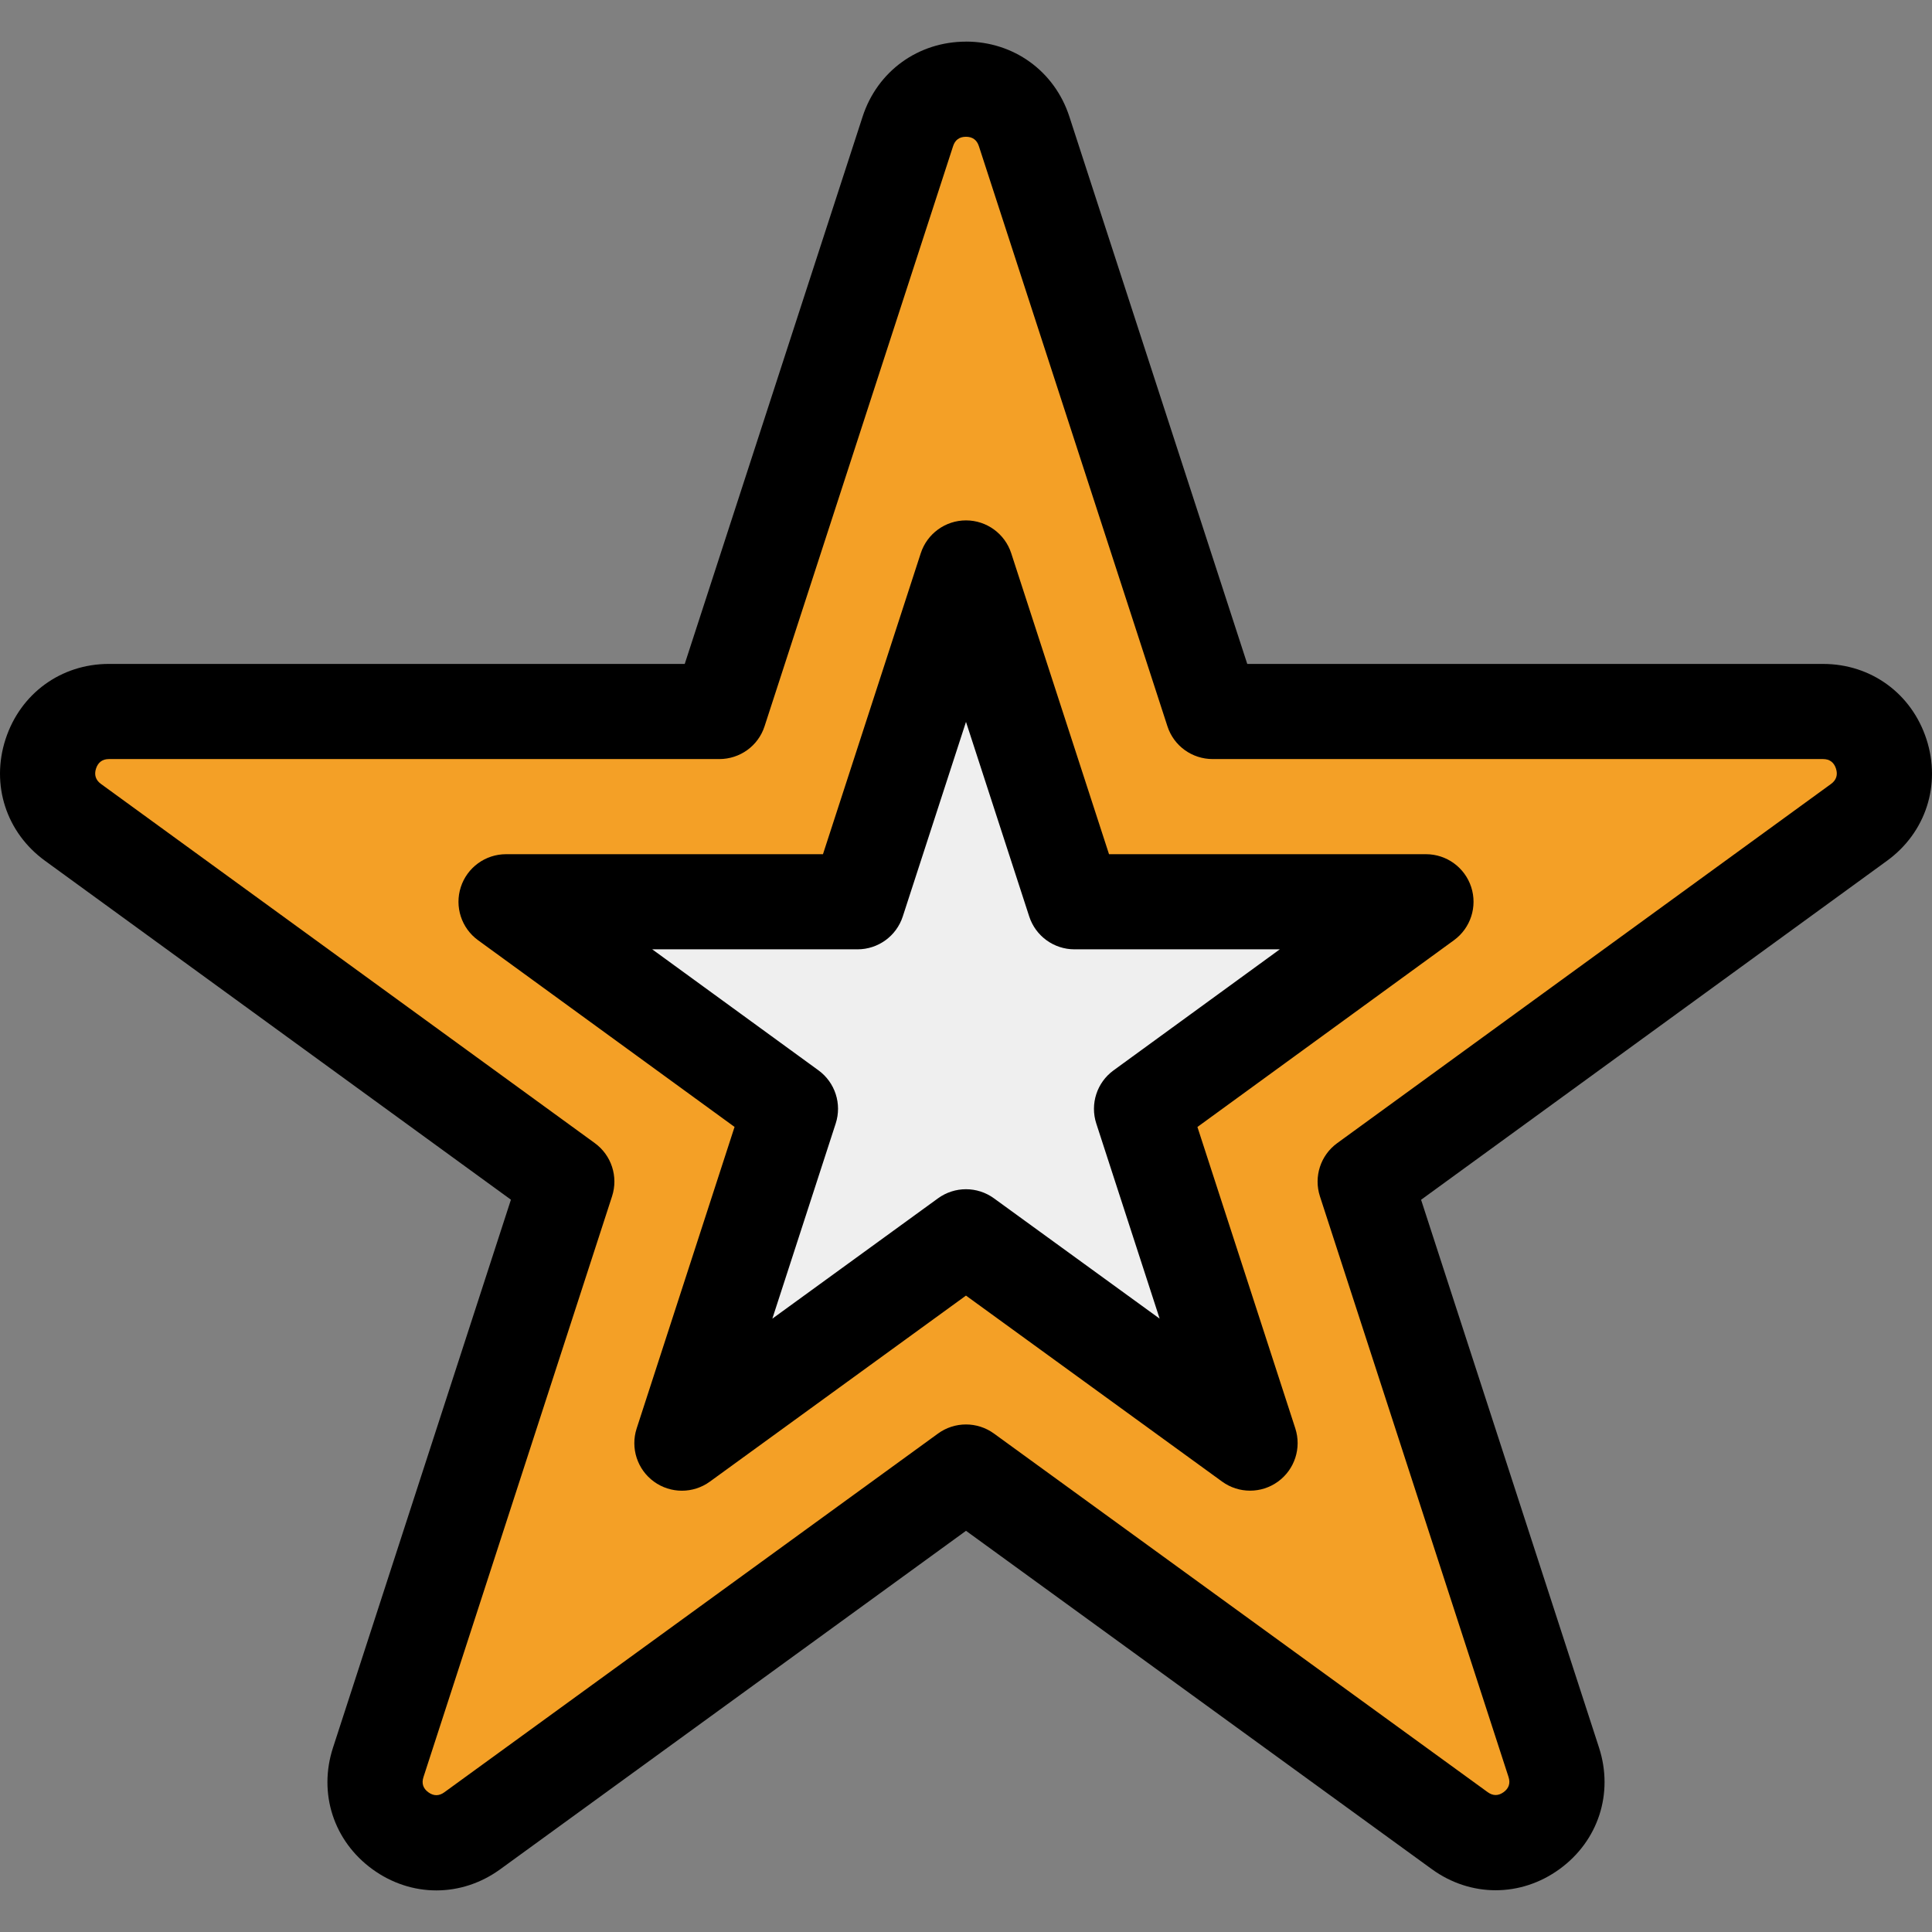
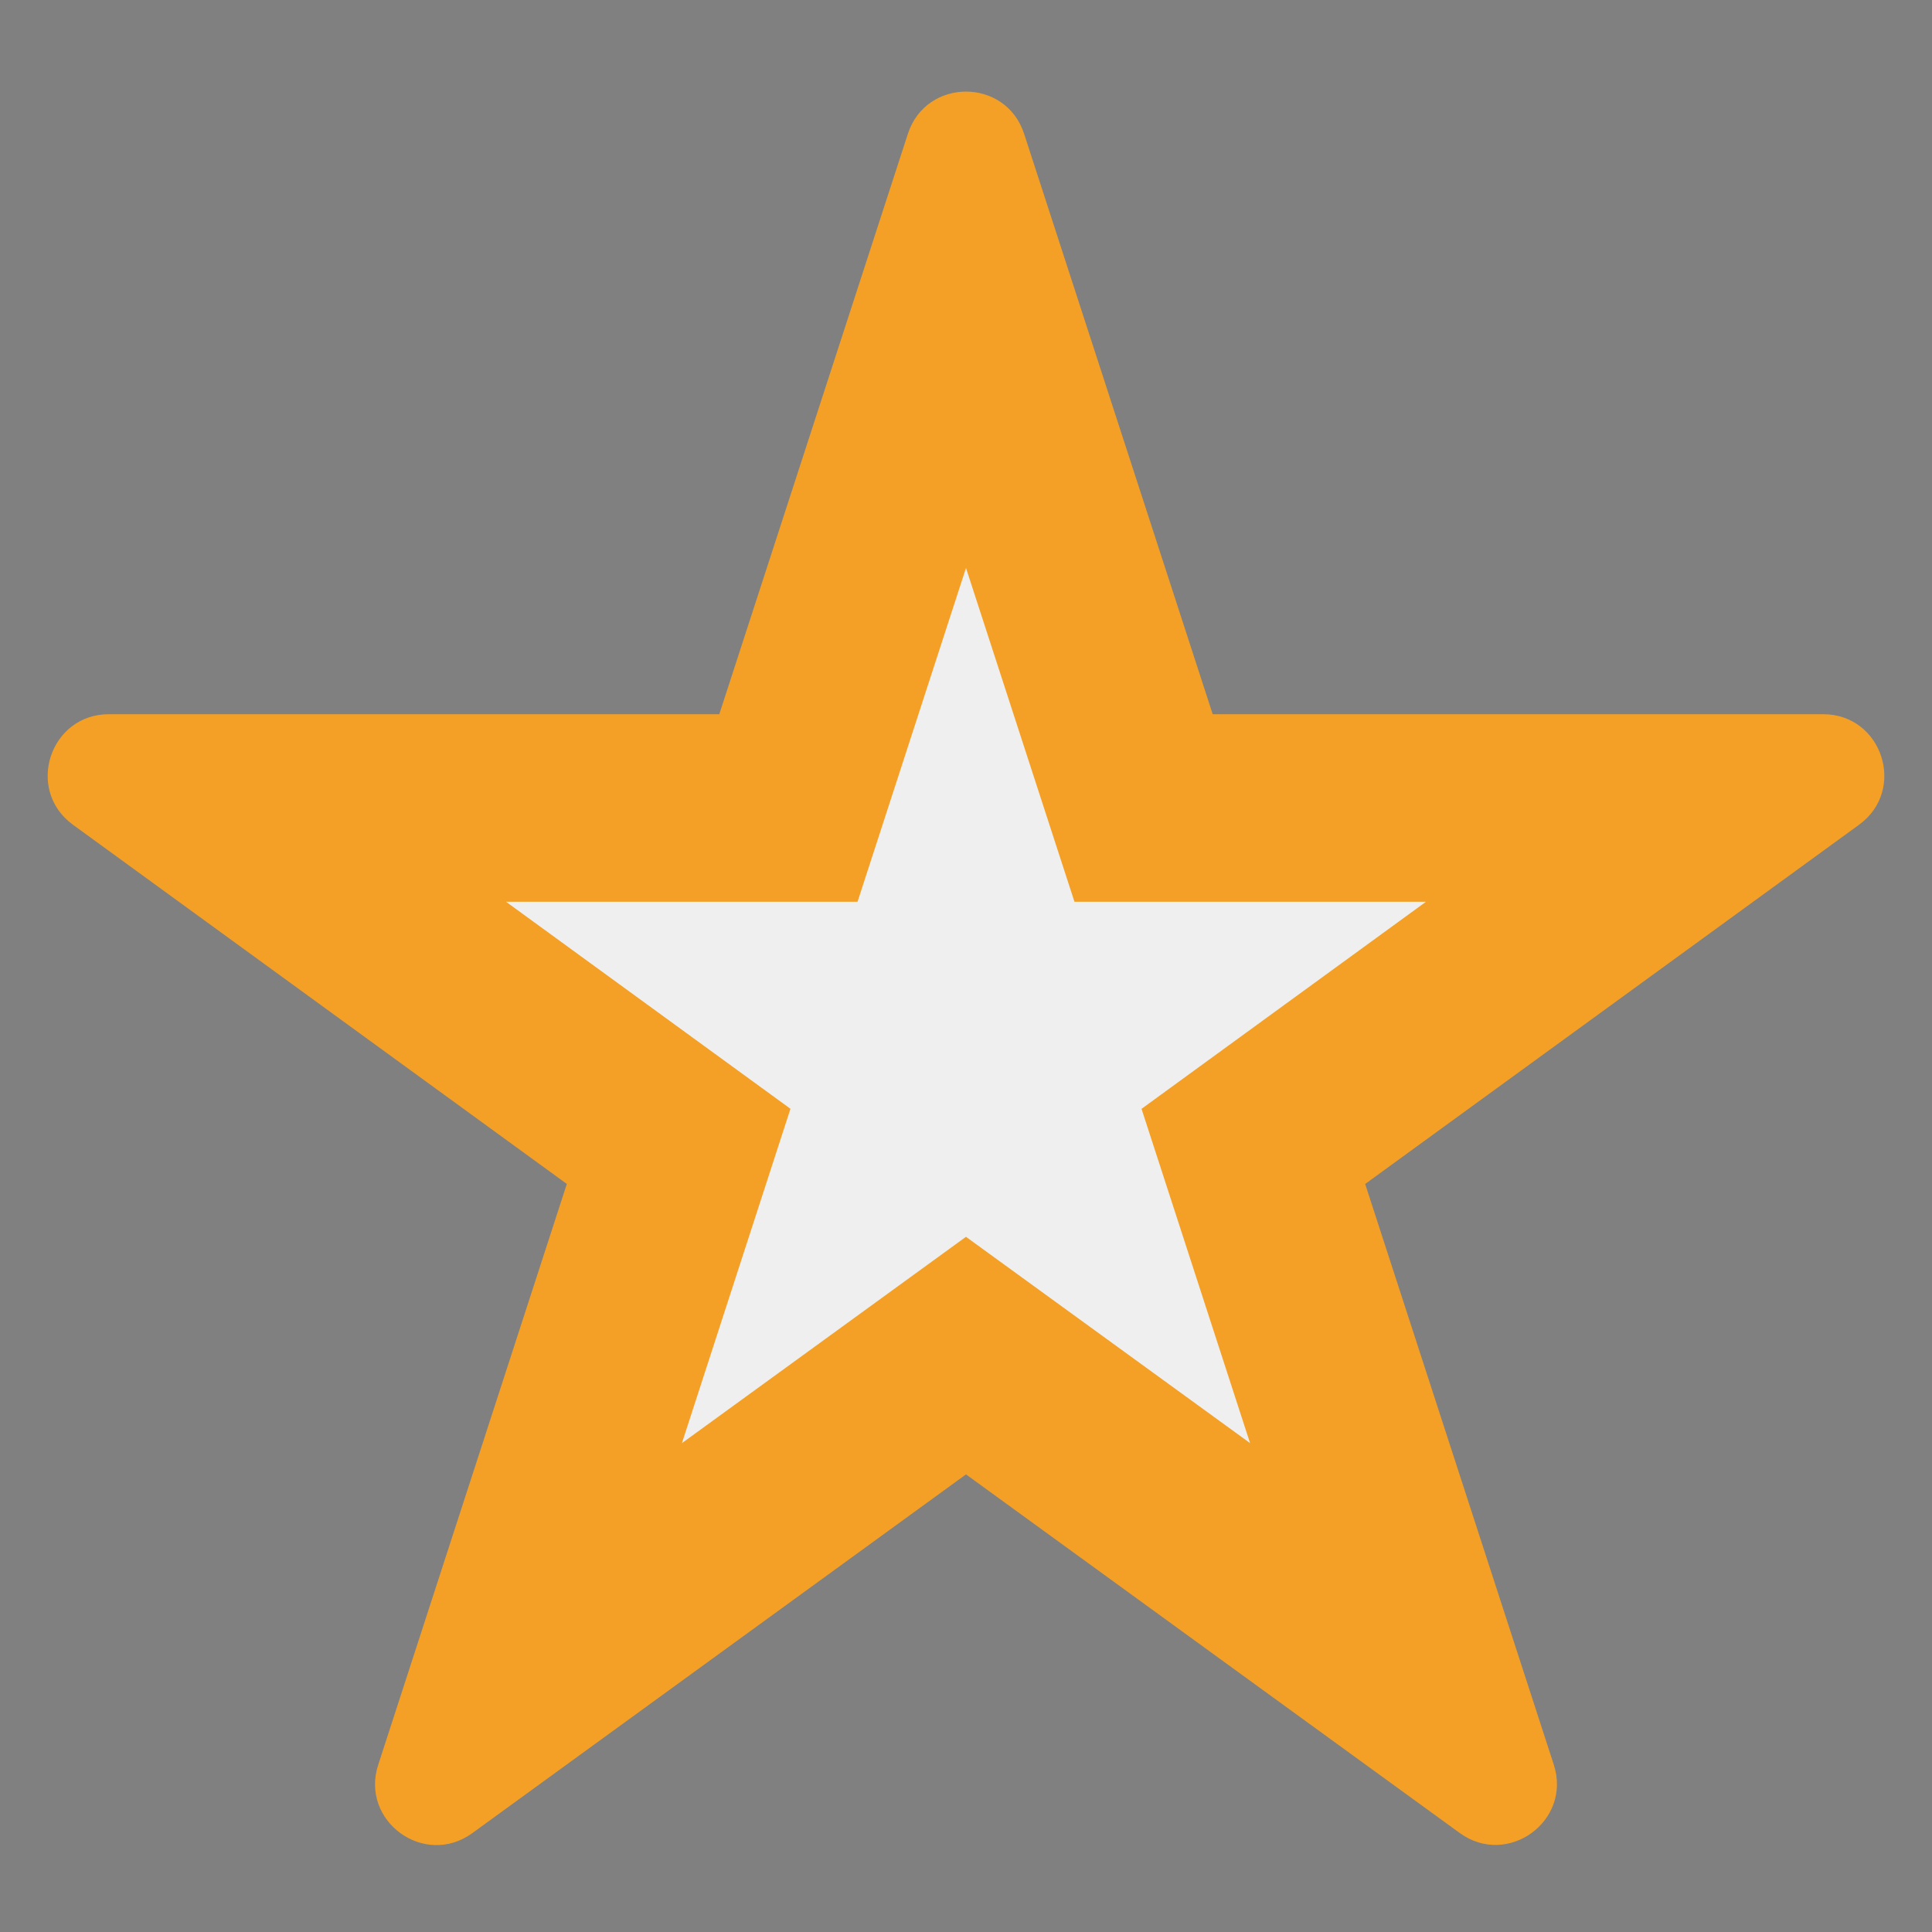
<svg xmlns="http://www.w3.org/2000/svg" version="1.1" id="Layer_1" x="0px" y="0px" viewBox="0 0 511.999 511.999" style="enable-background:new 0 0 511.999 511.999;" xml:space="preserve">
  <rect x="0" y="0" width="511.999" height="511.999" fill="#808080" stroke="none" />
  <path style="fill:#F4A026;" d="M271.403,35.468l49.974,153.801h161.761c15.687,0,22.214,20.07,9.528,29.297l-130.883,95.199  l49.984,153.888c4.847,14.922-12.23,27.33-24.924,18.11l-130.843-95.036l-130.842,95.075c-12.693,9.224-29.774-3.183-24.928-18.106  l49.985-153.938l-130.88-95.191c-12.687-9.228-6.159-29.297,9.528-29.297H190.62l49.974-153.801  C245.442,20.545,266.554,20.545,271.403,35.468z" />
  <polygon style="fill:#EFEFEF;" points="209.481,293.84 134.11,238.977 227.255,238.977 255.998,150.516 284.742,238.977   377.896,238.977 302.516,293.853 331.281,382.437 255.993,327.764 180.713,382.448 " />
-   <path d="M510.529,195.89c-3.931-12.087-14.681-19.941-27.391-19.941H330.535L283.392,30.902c-3.928-12.09-14.787-19.88-27.393-19.88  v0.011c-12.606,0-23.466,7.773-27.395,19.862l-47.142,145.051H28.862c-12.709,0-23.461,7.855-27.391,19.941  s0.173,24.748,10.45,32.223L135.4,317.93L88.241,463.17c-3.927,12.09,0.182,24.731,10.467,32.203  c5.142,3.735,11.035,5.603,16.928,5.603c5.895,0,11.79-1.868,16.932-5.605l123.433-89.692l123.433,89.654  c10.285,7.472,23.574,7.468,33.857-0.001c10.283-7.473,14.391-20.111,10.464-32.201l-47.155-145.183l123.48-89.838  C510.357,220.638,514.459,207.975,510.529,195.89z M485.25,207.747l-130.882,95.2c-4.415,3.211-6.261,8.897-4.575,14.088  l49.982,153.888c0.535,1.648,0.096,2.998-1.305,4.016c-1.399,1.017-2.819,1.017-4.222,0l-130.843-95.037  c-4.42-3.208-10.401-3.209-14.818,0.001l-130.84,95.075c-1.398,1.017-2.82,1.019-4.224,0c-1.401-1.017-1.839-2.369-1.305-4.016  l49.985-153.937c1.687-5.191-0.16-10.878-4.575-14.088l-130.88-95.191c-1.399-1.019-1.839-2.414-1.303-4.06s1.685-2.526,3.416-2.526  H190.62c5.461,0,10.302-3.472,11.989-8.665l49.974-153.778c0.534-1.648,1.684-2.472,3.416-2.471c1.731,0,2.88,0.841,3.415,2.486  l49.974,153.759c1.688,5.194,6.529,8.668,11.989,8.668h161.761c1.731,0,2.879,0.88,3.415,2.526  C487.089,205.33,486.65,206.728,485.25,207.747z" />
-   <path d="M377.896,226.371H293.9l-25.914-79.751c-1.688-5.194-6.529-8.711-11.989-8.711s-10.302,3.517-11.989,8.711l-25.913,79.751  h-83.987c-5.46,0-10.298,3.513-11.987,8.704c-1.69,5.191,0.154,10.88,4.568,14.093l67.975,49.479l-25.943,79.908  c-1.685,5.194,0.164,10.883,4.582,14.092c2.209,1.603,4.808,2.406,7.408,2.406s5.2-0.803,7.408-2.406l67.873-49.303l67.88,49.293  c4.417,3.208,10.4,3.208,14.817-0.003c4.417-3.209,6.266-8.898,4.58-14.092l-25.939-79.882l67.985-49.491  c4.413-3.213,6.258-8.902,4.567-14.093C388.193,229.885,383.354,226.371,377.896,226.371z M295.097,283.661  c-4.411,3.212-6.255,8.896-4.57,14.086l16.79,51.709L263.4,317.563c-4.418-3.209-10.4-3.206-14.816,0.001l-43.908,31.895  l16.794-51.727c1.684-5.189-0.161-10.874-4.572-14.085l-44.05-32.066h54.407c5.461,0,10.302-3.517,11.989-8.711l16.753-51.563  l16.755,51.563c1.688,5.194,6.529,8.711,11.989,8.711h54.42L295.097,283.661z" />
  <g>
</g>
  <g>
</g>
  <g>
</g>
  <g>
</g>
  <g>
</g>
  <g>
</g>
  <g>
</g>
  <g>
</g>
  <g>
</g>
  <g>
</g>
  <g>
</g>
  <g>
</g>
  <g>
</g>
  <g>
</g>
  <g>
</g>
</svg>